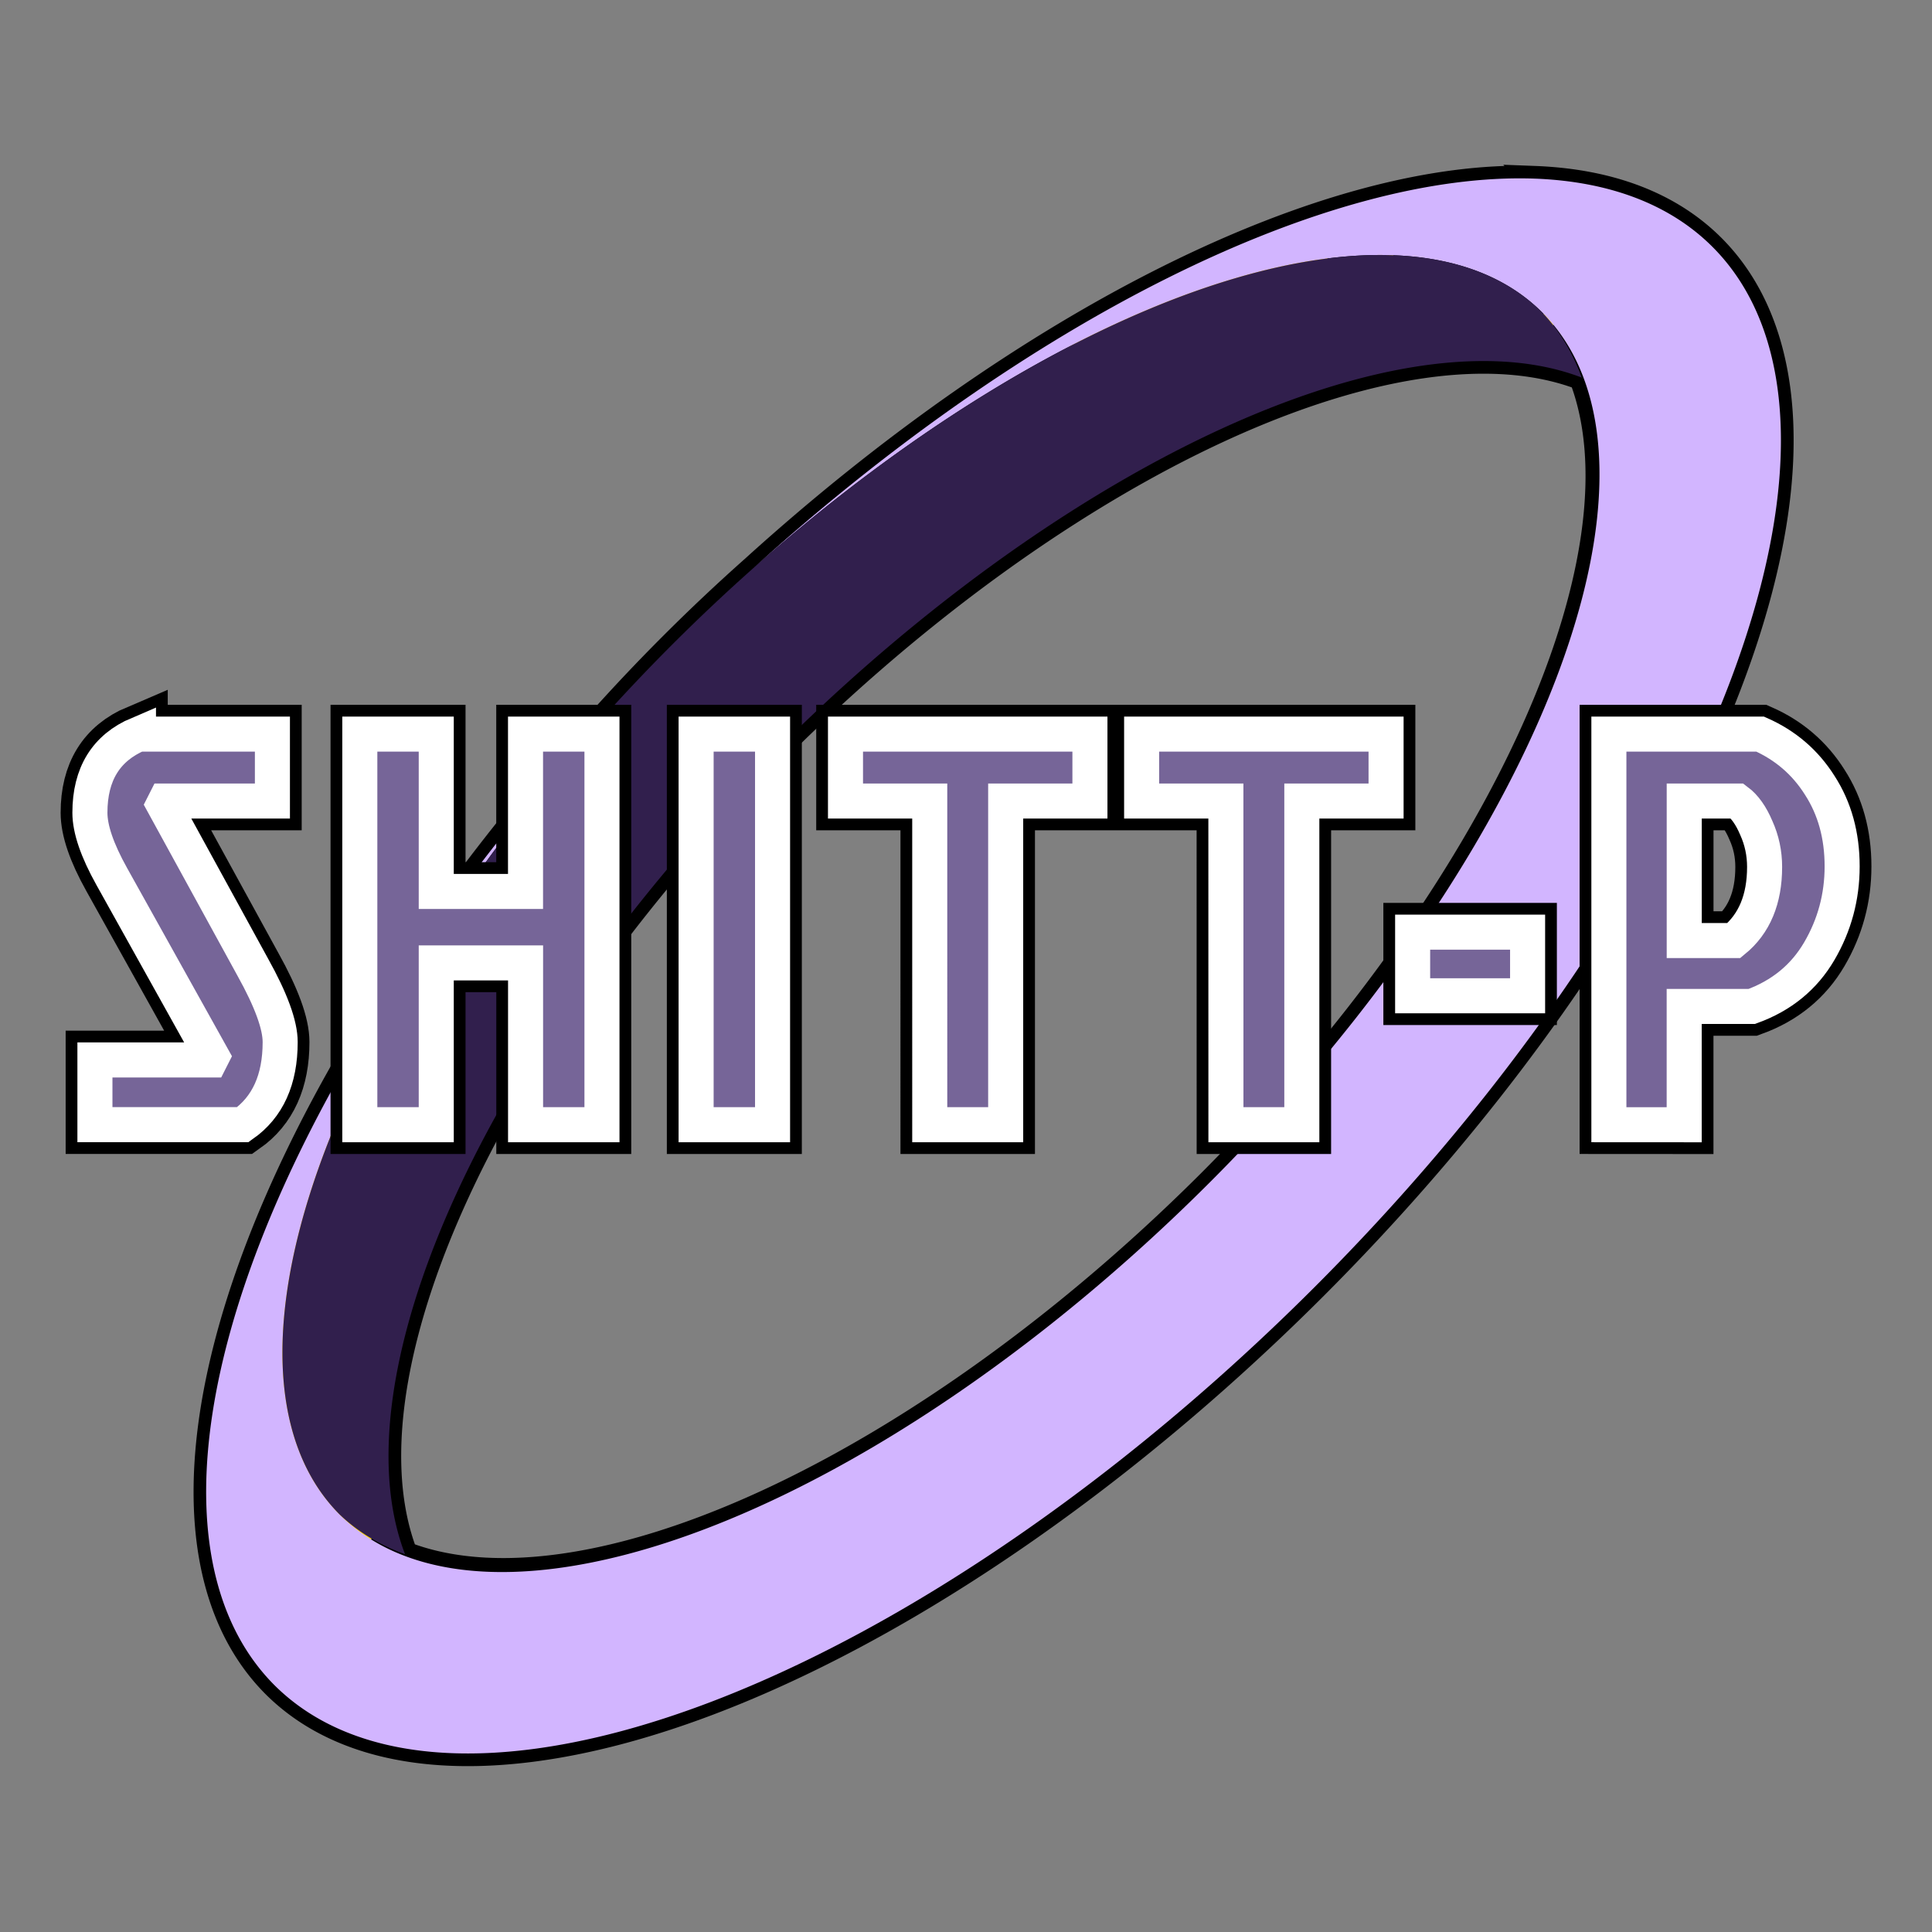
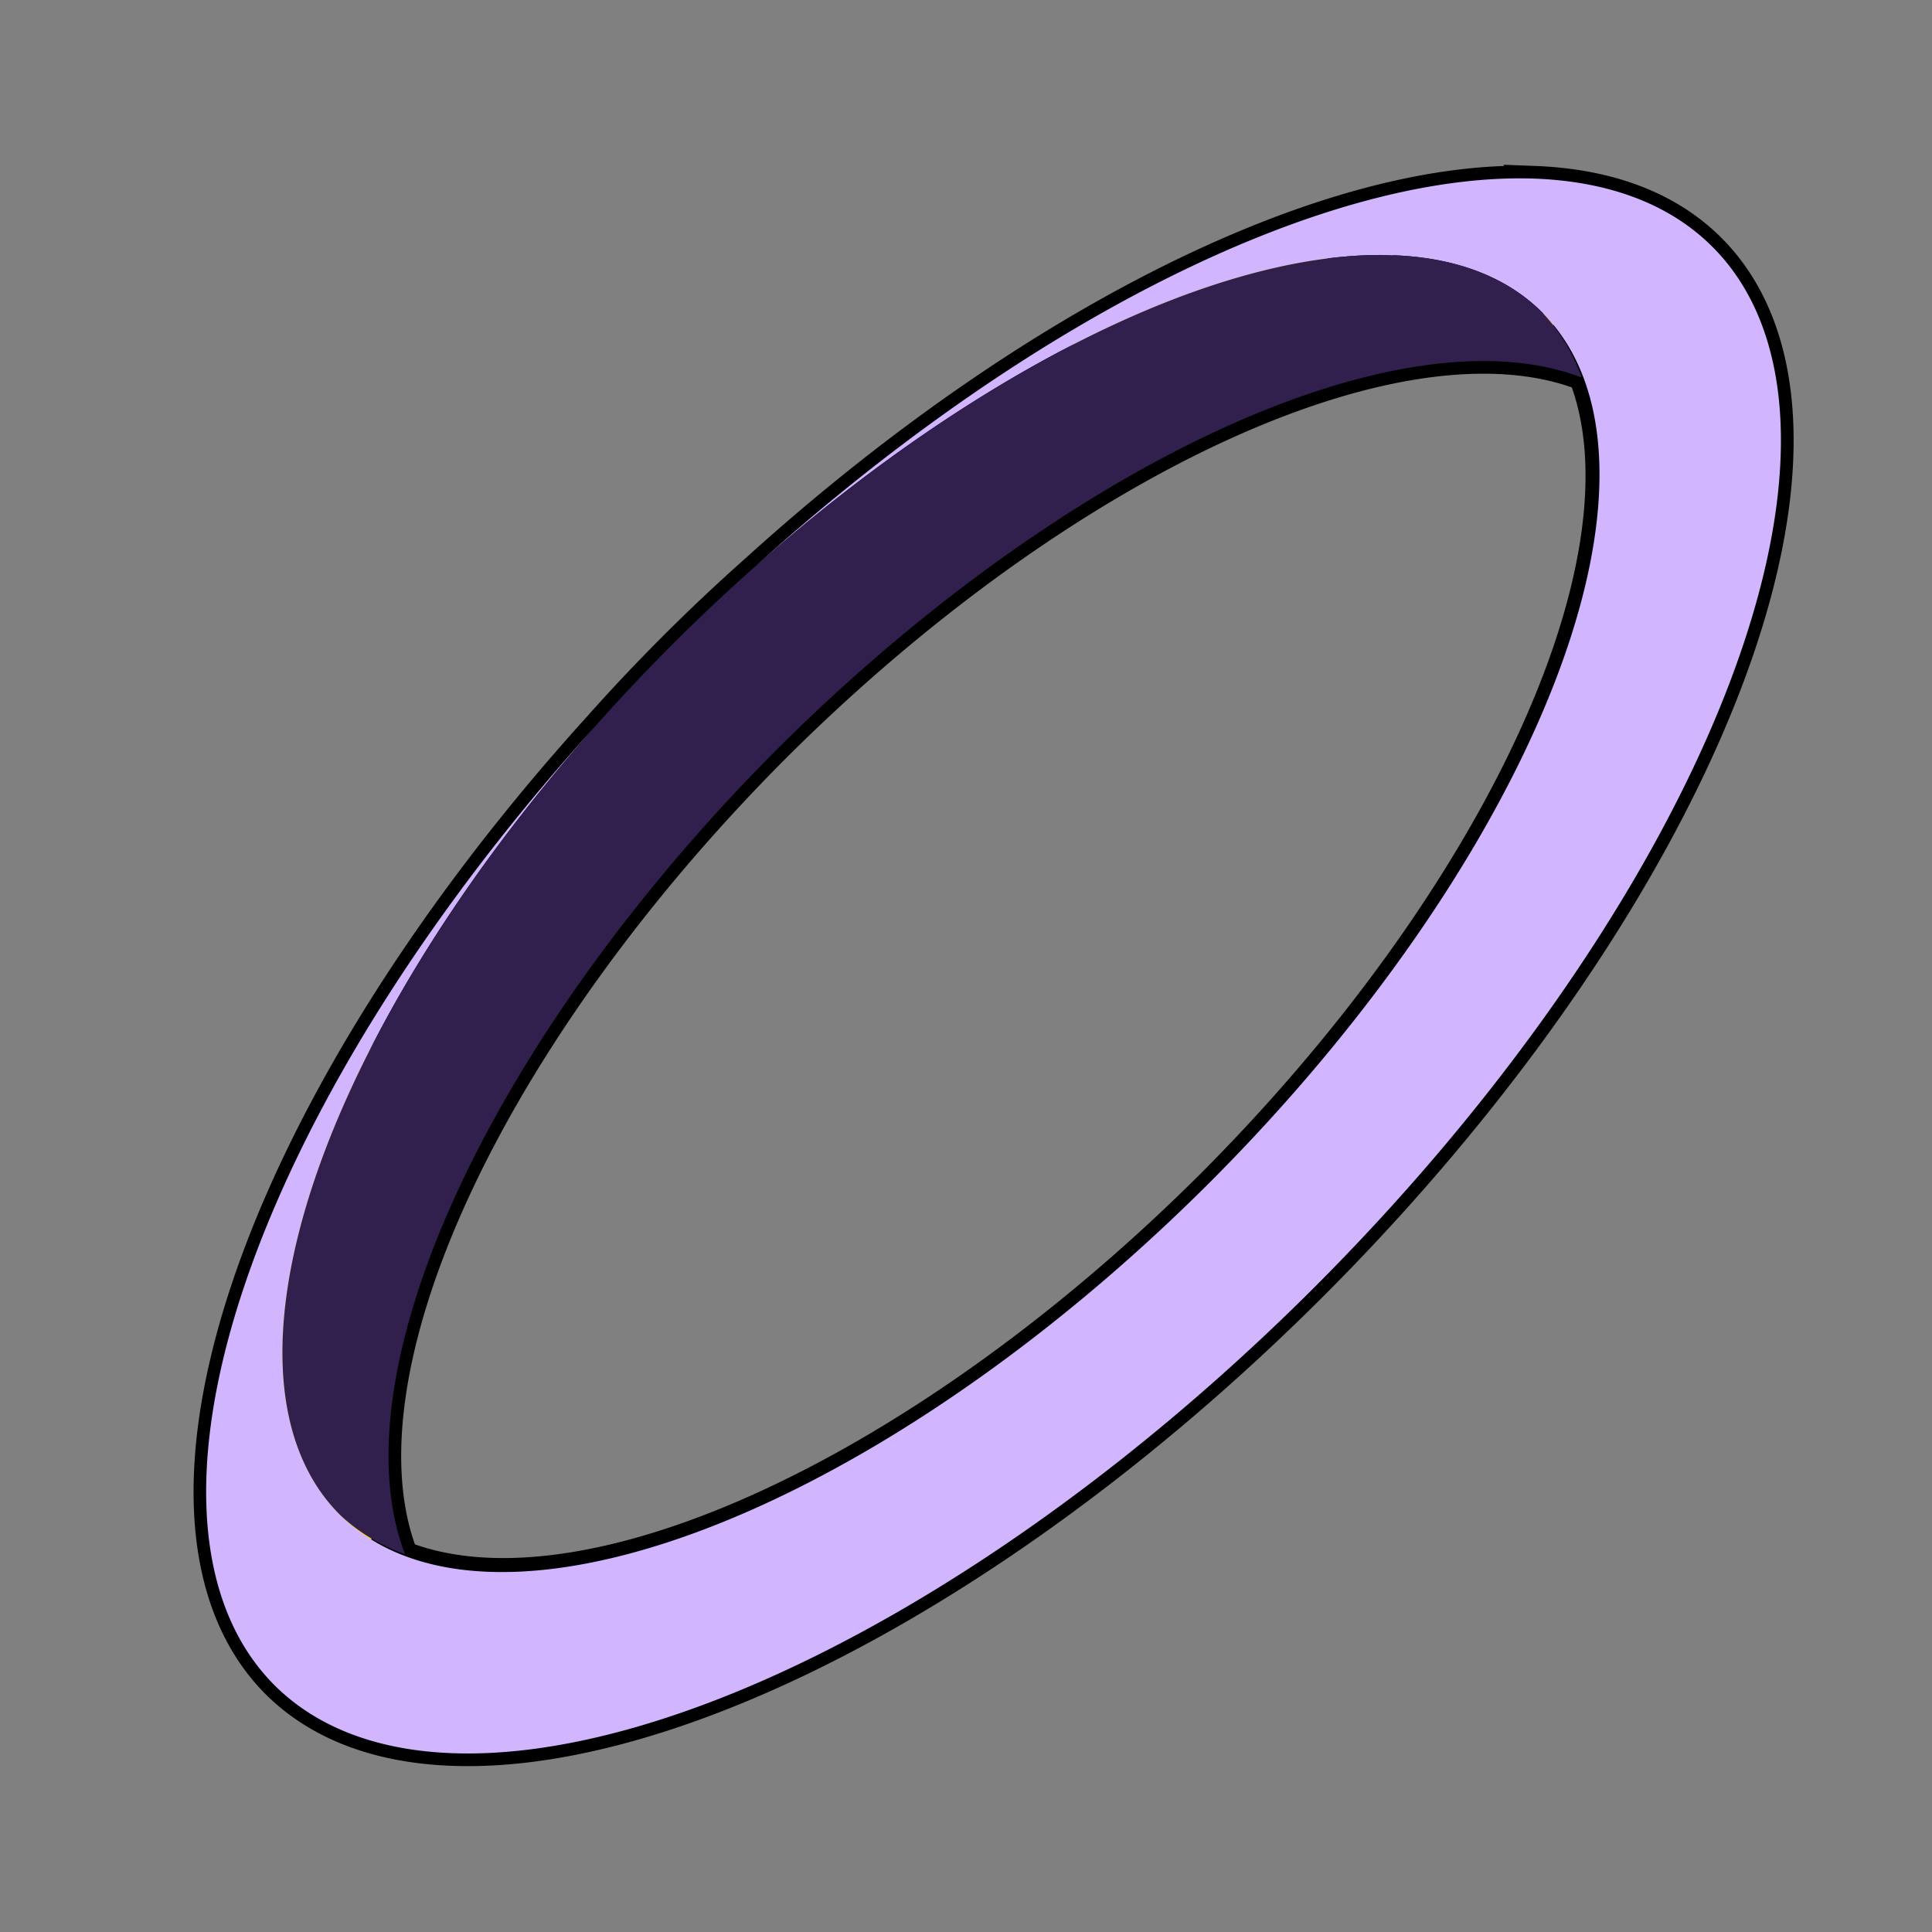
<svg xmlns="http://www.w3.org/2000/svg" xmlns:ns1="http://sodipodi.sourceforge.net/DTD/sodipodi-0.dtd" xmlns:ns2="http://www.inkscape.org/namespaces/inkscape" xmlns:xlink="http://www.w3.org/1999/xlink" width="42.333mm" height="42.333mm" viewBox="0 0 42.333 42.333" version="1.1" id="svg1" xml:space="preserve" ns1:docname="logo.svg" ns2:version="1.4.2 (f4327f4, 2025-05-13)">
  <rect x="0" y="0" width="42.333" height="42.333" fill="#808080" stroke="none" />
  <ns1:namedview id="namedview1" pagecolor="#ffffff" bordercolor="#000000" borderopacity="0.25" ns2:showpageshadow="2" ns2:pageopacity="0.0" ns2:pagecheckerboard="0" ns2:deskcolor="#d1d1d1" ns2:document-units="mm" ns2:zoom="1.7832348" ns2:cx="-61.405262" ns2:cy="135.98882" ns2:window-width="1920" ns2:window-height="1009" ns2:window-x="-8" ns2:window-y="-8" ns2:window-maximized="1" ns2:current-layer="svg1" />
  <defs id="defs1">
    <linearGradient id="linearGradient2">
      <stop style="stop-color:#fdd800;stop-opacity:1;" offset="0" id="stop3" />
      <stop style="stop-color:#fdd800;stop-opacity:1;" offset="1" id="stop4" />
    </linearGradient>
    <mask maskUnits="userSpaceOnUse" id="mask666">
      <path id="path667" style="fill:#ffffff;fill-opacity:1;stroke:none;stroke-width:0.265" d="m 333.63,148.304 a 9.954,22.283 45 0 1 3.888,1.494 9.954,22.283 45 0 1 -8.718,22.795 9.954,22.283 45 0 1 -22.794,8.718 9.954,22.283 45 0 1 7.025,-20.999 8.331,18.628 45 0 0 -5.589,17.267 8.331,18.628 45 0 0 19.063,-7.281 8.331,18.628 45 0 0 7.281,-19.063 8.331,18.628 45 0 0 -17.268,5.589 9.954,22.283 45 0 1 17.112,-8.52 z" />
    </mask>
    <linearGradient xlink:href="#linearGradient2" id="linearGradient672" gradientUnits="userSpaceOnUse" gradientTransform="matrix(-1,0,0,1,136.488,-12.253)" x1="115.117" y1="32.65" x2="86.974" y2="32.19" />
  </defs>
  <path id="path668" style="fill:url(#linearGradient672);fill-opacity:1;stroke:#000000;stroke-width:0.555" d="m 33.635,3.914 a 9.954,22.283 45 0 1 3.888,1.494 9.954,22.283 45 0 1 -8.718,22.795 9.954,22.283 45 0 1 -22.794,8.718 9.954,22.283 45 0 1 7.014,-20.986 9.954,22.283 45 0 1 0.008,-0.009 8.331,18.628 45 0 1 1.696,-1.799 8.331,18.628 45 0 1 1.796,-1.692 8.331,18.628 45 0 1 0.004,-0.004 9.954,22.283 45 0 1 17.107,-8.516 z m -3.096,1.679 a 8.331,18.628 45 0 0 -0.004,0 8.331,18.628 45 0 1 1.247,0.171 8.331,18.628 45 0 0 -1.244,-0.171 z m -0.641,0.031 a 8.331,18.628 45 0 0 -0.811,0.039 8.331,18.628 45 0 1 0.811,-0.039 z m 1.919,0.145 a 8.331,18.628 45 0 1 1.092,0.42 8.331,18.628 45 0 1 0.882,0.656 8.331,18.628 45 0 1 0.021,0.027 8.331,18.628 45 0 0 -0.02,-0.027 8.331,18.628 45 0 0 -5.2e-4,0 8.331,18.628 45 0 0 -0.882,-0.656 8.331,18.628 45 0 0 -1.092,-0.42 z m 2.494,1.775 A 8.331,18.628 45 0 1 34.657,8.273 8.331,18.628 45 0 0 17.023,16.421 8.331,18.628 45 0 0 8.875,34.055 8.331,18.628 45 0 1 8.145,33.709 8.331,18.628 45 0 0 8.875,34.055 8.331,18.628 45 0 0 26.509,25.907 8.331,18.628 45 0 0 34.657,8.273 8.331,18.628 45 0 0 34.311,7.543 Z" />
  <path id="path669" style="fill:#d2b5ff;fill-opacity:1;stroke:none;stroke-width:0.172" d="M 33.634,3.914 A 9.954,22.283 45 0 1 37.522,5.408 9.954,22.283 45 0 1 28.804,28.203 9.954,22.283 45 0 1 6.01,36.921 9.954,22.283 45 0 1 13.035,15.921 8.331,18.628 45 0 0 7.446,33.189 8.331,18.628 45 0 0 26.509,25.907 8.331,18.628 45 0 0 33.79,6.844 8.331,18.628 45 0 0 16.523,12.434 9.954,22.283 45 0 1 33.634,3.914 Z" />
  <path id="path670" style="fill:#311f4d;fill-opacity:1;stroke:none;stroke-width:0.221" d="M 30.533,5.593 A 8.331,18.628 45 0 1 33.79,6.844 8.331,18.628 45 0 1 34.657,8.273 8.331,18.628 45 0 0 17.023,16.421 8.331,18.628 45 0 0 8.875,34.055 8.331,18.628 45 0 1 7.446,33.189 8.331,18.628 45 0 1 14.727,14.126 8.331,18.628 45 0 1 30.533,5.593 Z" />
-   <path style="fill:#e1cfed;fill-opacity:1;stroke:none;stroke-width:1.283;paint-order:stroke fill markers" id="path671" mask="url(#mask666)" d="m 380.471,187.311 a 33.363,37.538 0 0 1 -25.591,36.505 33.363,37.538 0 0 1 -37.515,-19.496 33.363,37.538 0 0 1 8.111,-45.589 33.363,37.538 0 0 1 41.294,-1.747 l -19.663,30.326 z" transform="translate(-299.996,-144.39)" />
-   <path style="font-weight:bold;font-size:12.228px;line-height:13;font-family:'Jockey One';-inkscape-font-specification:'Jockey One Bold';letter-spacing:0.888px;fill:#3d344f;stroke:#000000;stroke-width:1.283;paint-order:stroke fill markers" d="m 3.034,16.085 h 2.935 v 1.467 H 3.621 l -0.037,0.073 1.956,3.57 q 0.599,1.076 0.599,1.638 0,1.235 -0.819,1.81 h -3.24 v -1.418 h 2.531 l 0.037,-0.073 -2.201,-3.95 q -0.477,-0.856 -0.477,-1.394 0,-1.272 1.064,-1.724 z m 6.525,8.559 H 7.884 v -8.559 h 1.675 v 3.448 h 1.956 v -3.448 h 1.675 v 8.559 H 11.516 V 21.099 H 9.559 Z m 5.694,0 v -8.559 h 1.675 v 8.559 z m 5.119,-7.092 h -1.846 v -1.467 h 5.356 v 1.467 h -1.846 v 7.092 H 20.372 Z m 6.489,0 h -1.846 v -1.467 h 5.356 v 1.467 h -1.846 v 7.092 h -1.663 z m 4.092,4.267 v -1.394 h 2.519 v 1.394 z m 5.951,-4.267 v 3.057 h 1.088 q 0.673,-0.55 0.673,-1.614 0,-0.452 -0.183,-0.856 -0.171,-0.404 -0.416,-0.587 z m -1.651,7.092 v -8.559 h 3.314 q 0.831,0.367 1.308,1.125 0.489,0.758 0.489,1.773 0,1.003 -0.501,1.859 -0.501,0.856 -1.48,1.211 h -1.48 v 2.592 z" id="text671" aria-label="SHITT-P" />
-   <path style="font-weight:bold;font-size:12.228px;line-height:13;font-family:'Jockey One';-inkscape-font-specification:'Jockey One Bold';letter-spacing:0.888px;fill:#766598;stroke:#ffffff;stroke-width:0.768;paint-order:stroke fill markers" d="m 3.034,16.085 h 2.935 v 1.467 H 3.621 l -0.037,0.073 1.956,3.57 q 0.599,1.076 0.599,1.638 0,1.235 -0.819,1.81 h -3.24 v -1.418 h 2.531 l 0.037,-0.073 -2.201,-3.95 q -0.477,-0.856 -0.477,-1.394 0,-1.272 1.064,-1.724 z m 6.525,8.559 H 7.884 v -8.559 h 1.675 v 3.448 h 1.956 v -3.448 h 1.675 v 8.559 H 11.516 V 21.099 H 9.559 Z m 5.694,0 v -8.559 h 1.675 v 8.559 z m 5.119,-7.092 h -1.846 v -1.467 h 5.356 v 1.467 h -1.846 v 7.092 H 20.372 Z m 6.489,0 h -1.846 v -1.467 h 5.356 v 1.467 h -1.846 v 7.092 h -1.663 z m 4.092,4.267 v -1.394 h 2.519 v 1.394 z m 5.951,-4.267 v 3.057 h 1.088 q 0.673,-0.55 0.673,-1.614 0,-0.452 -0.183,-0.856 -0.171,-0.404 -0.416,-0.587 z m -1.651,7.092 v -8.559 h 3.314 q 0.831,0.367 1.308,1.125 0.489,0.758 0.489,1.773 0,1.003 -0.501,1.859 -0.501,0.856 -1.48,1.211 h -1.48 v 2.592 z" id="text672" aria-label="SHITT-P" />
</svg>